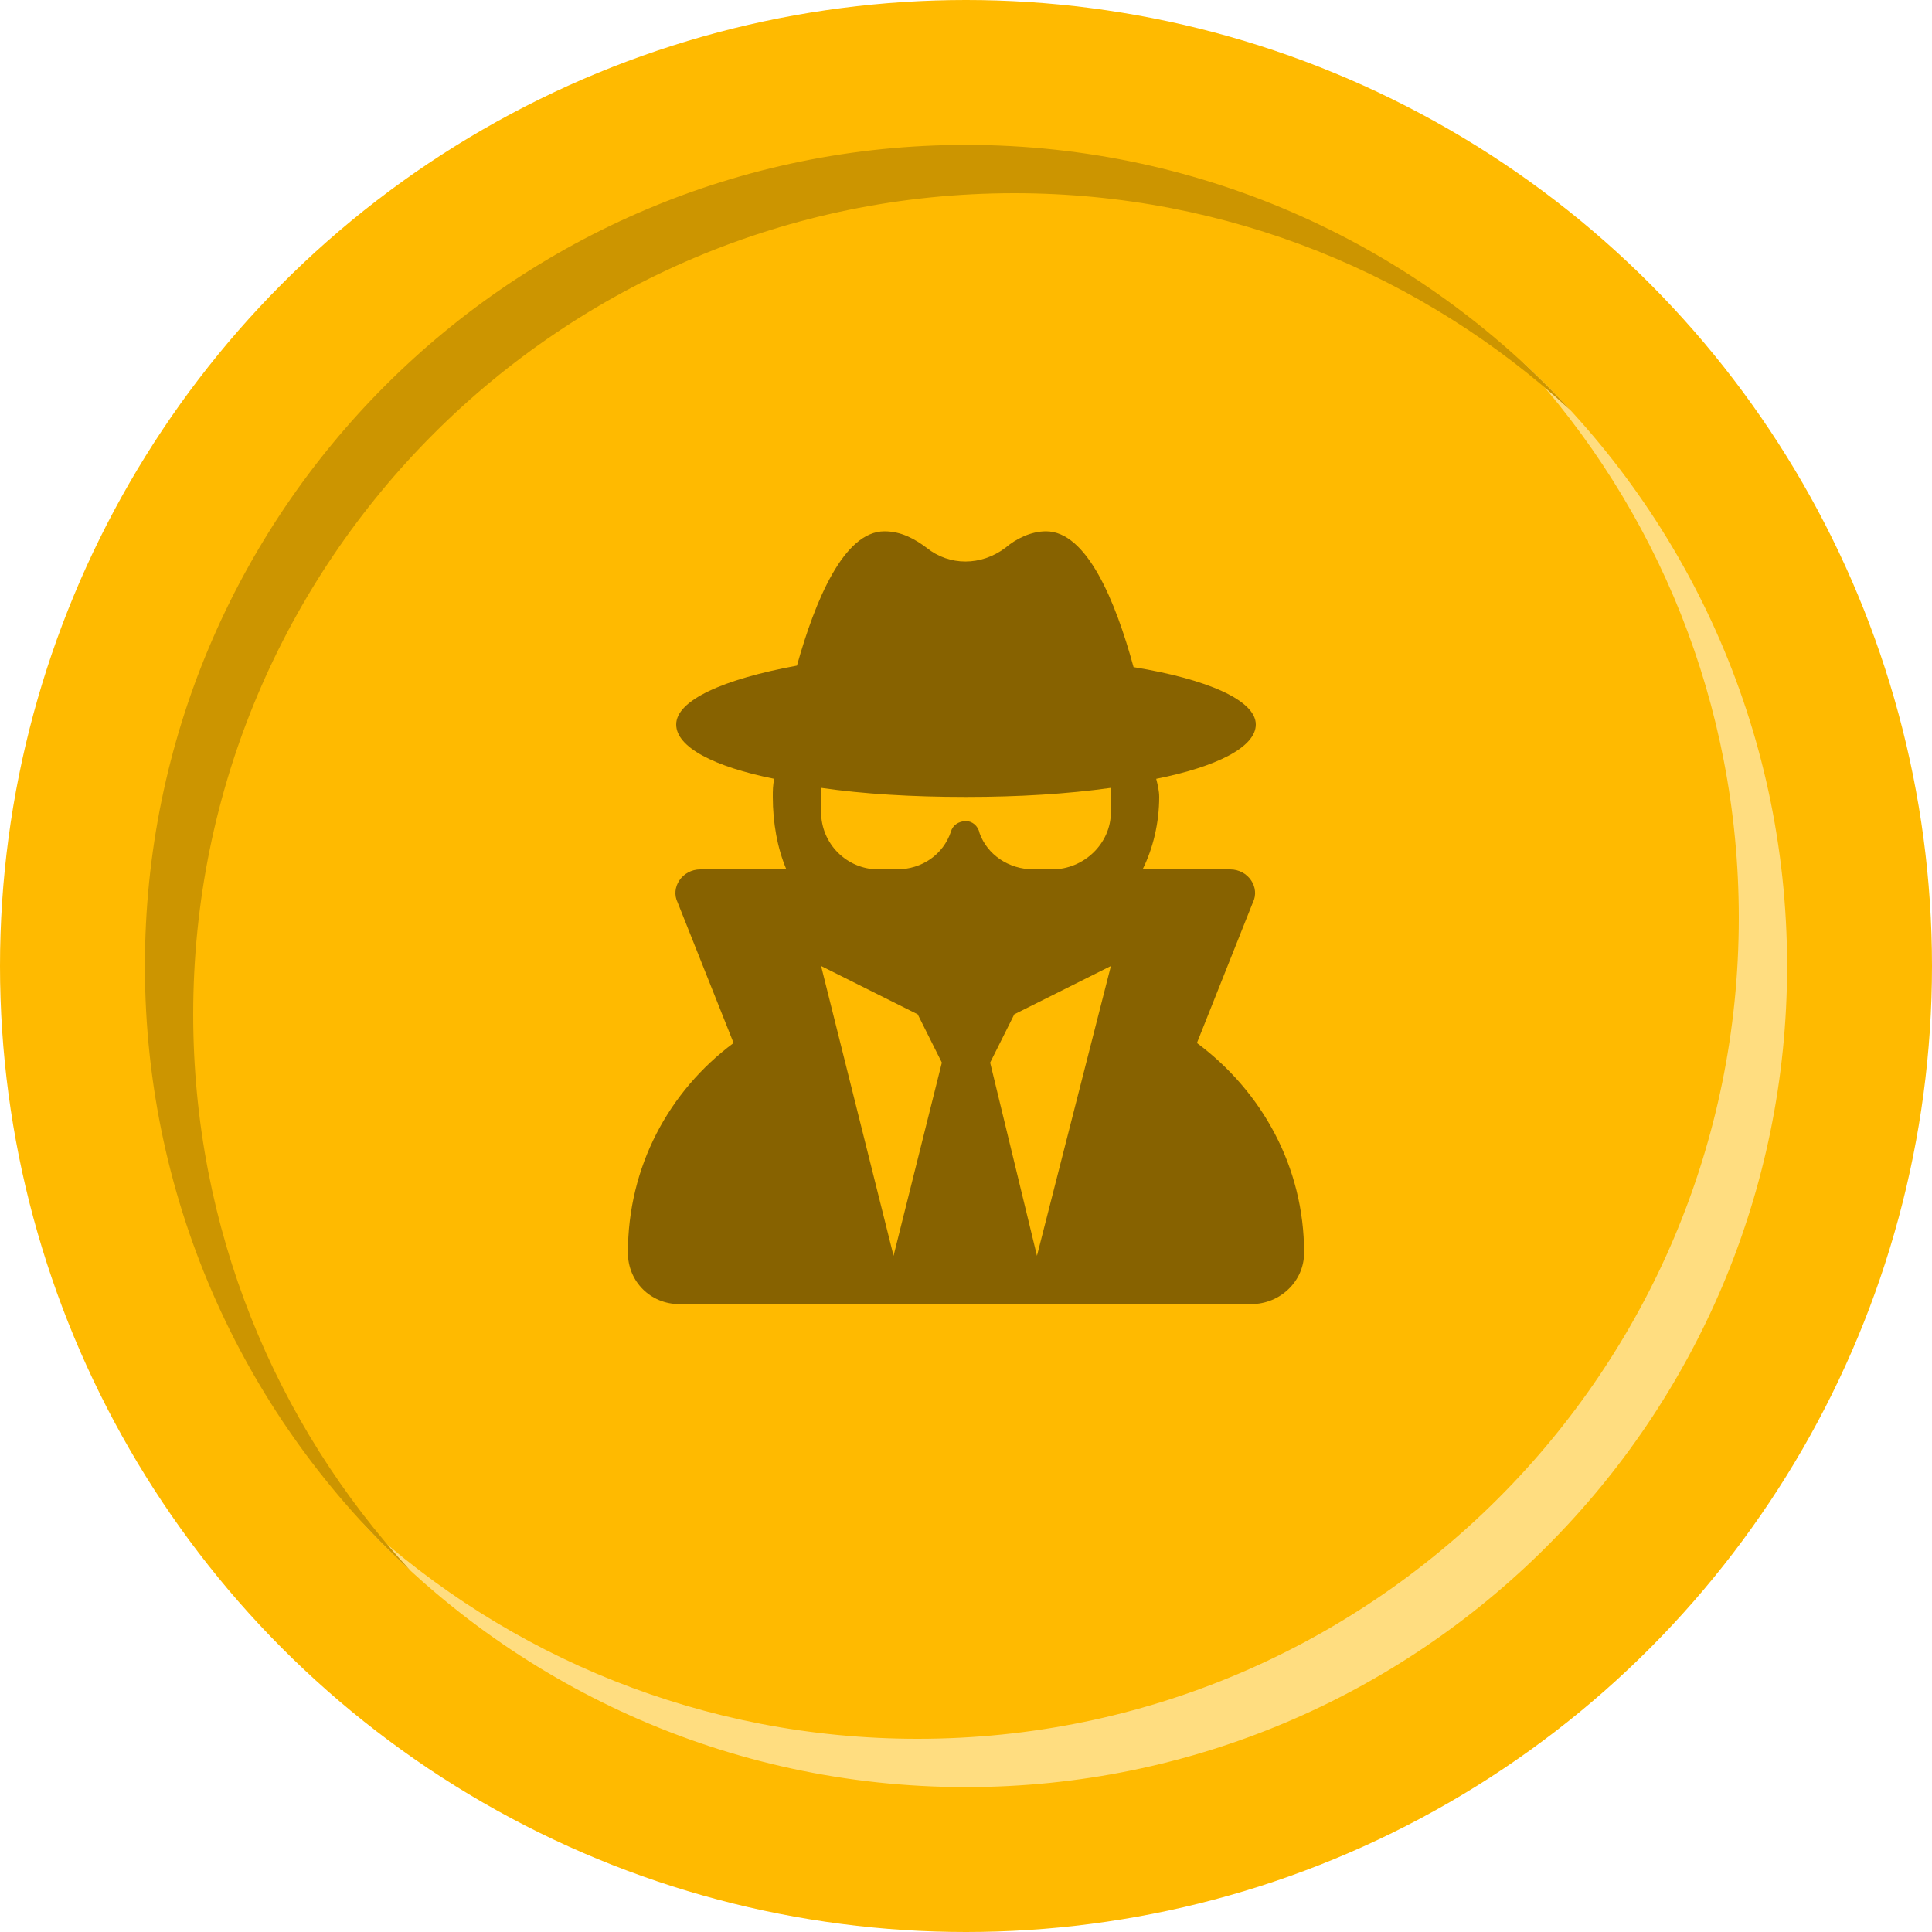
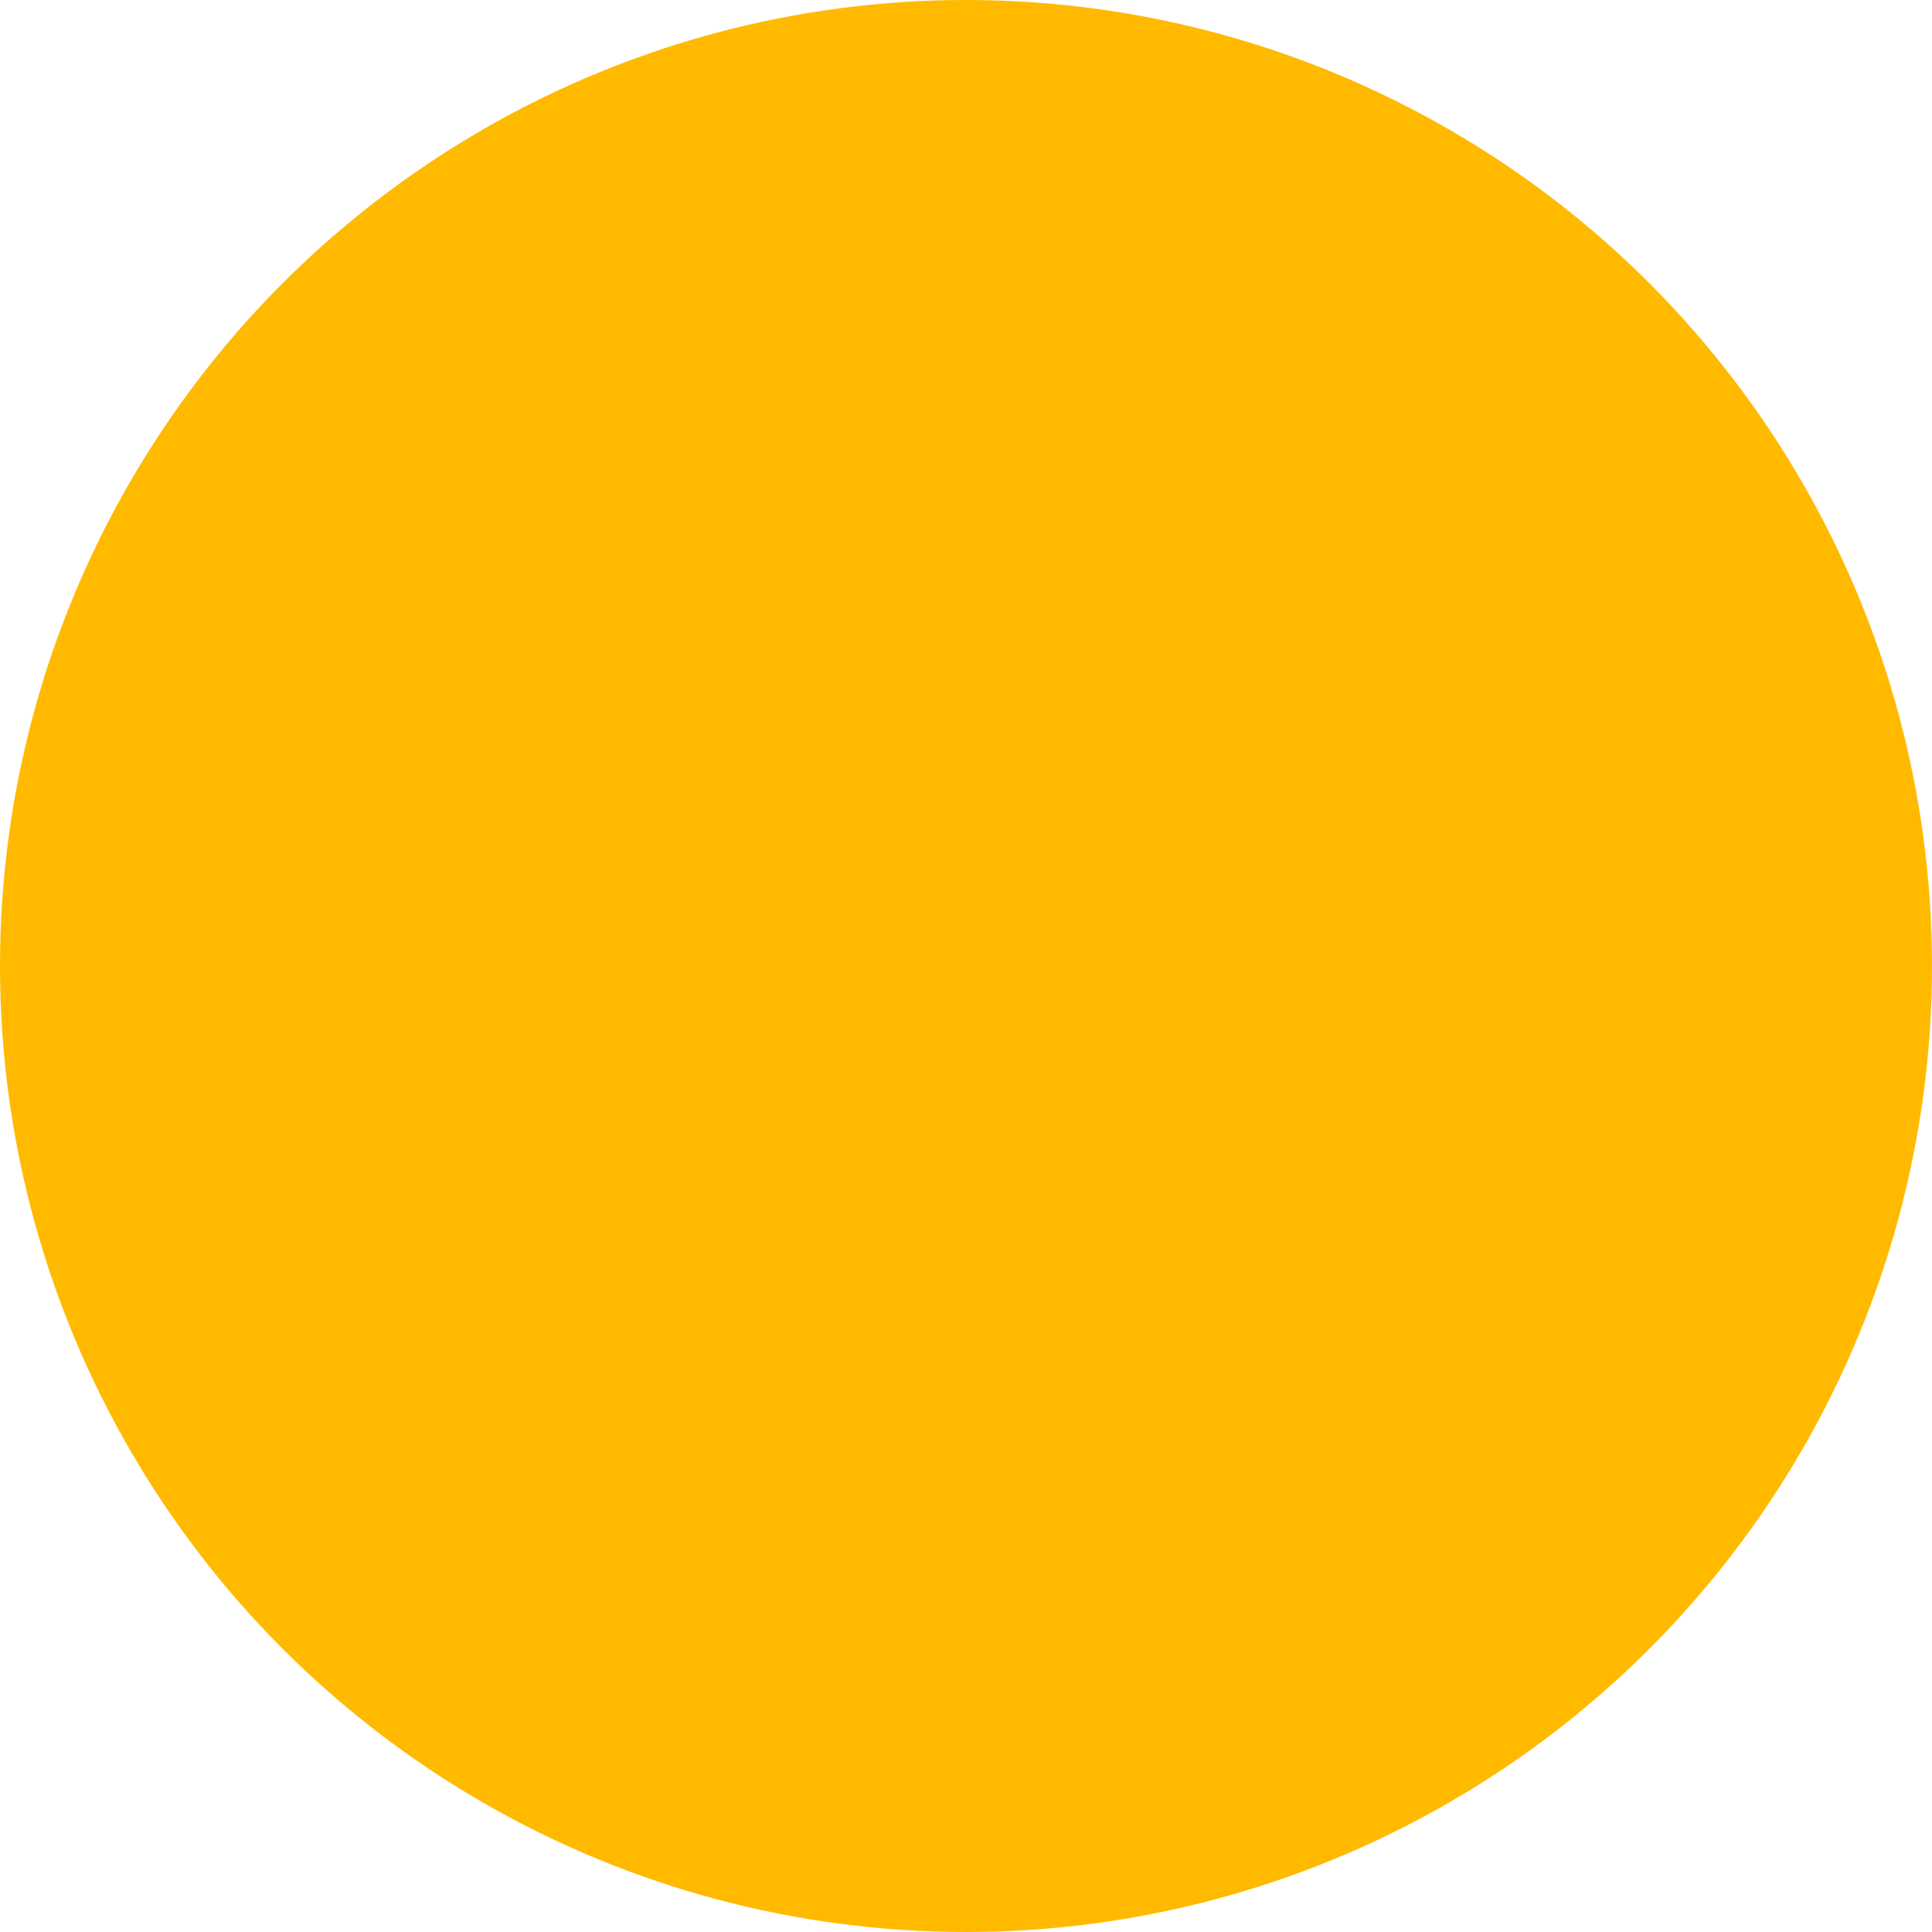
<svg xmlns="http://www.w3.org/2000/svg" width="40" height="40" viewBox="0 0 40 40" fill="none">
  <circle cx="20" cy="20" r="20" fill="#FFBA00" />
-   <path fill-rule="evenodd" clip-rule="evenodd" d="M19 36C28.389 36 36 28.389 36 19C36 14.56 34.298 10.518 31.511 7.489C34.886 10.596 37 15.051 37 20C37 29.389 29.389 37 20 37C15.051 37 10.597 34.885 7.49 31.511C10.518 34.298 14.56 36 19 36Z" fill="#FFDD80" />
-   <path fill-rule="evenodd" clip-rule="evenodd" d="M32.511 8.49C29.483 5.702 25.44 4 21 4C11.611 4 4 11.611 4 21C4 25.44 5.702 29.483 8.49 32.511C5.115 29.404 3 24.949 3 20C3 10.611 10.611 3 20 3C24.949 3 29.404 5.115 32.511 8.49Z" fill="#CC9500" />
-   <path d="M24.781 21.594L25.938 18.688C26.094 18.375 25.844 18 25.469 18H23.656C23.875 17.562 24 17.031 24 16.5C24 16.375 23.969 16.25 23.938 16.125C25.188 15.875 26 15.469 26 15C26 14.5 25 14.062 23.469 13.812C23.094 12.438 22.5 11 21.656 11C21.344 11 21.031 11.156 20.812 11.344C20.312 11.719 19.656 11.719 19.188 11.344C18.938 11.156 18.656 11 18.312 11C17.469 11 16.875 12.438 16.5 13.781C14.969 14.062 14 14.5 14 15C14 15.469 14.781 15.875 16.031 16.125C16 16.25 16 16.375 16 16.5C16 17.031 16.094 17.562 16.281 18H14.5C14.125 18 13.875 18.375 14.031 18.688L15.188 21.594C13.844 22.594 13 24.156 13 25.938C13 26.531 13.469 27 14.062 27H25.906C26.5 27 27 26.531 27 25.938C27 24.156 26.125 22.594 24.781 21.594ZM18.5 26L17 20L19 21L19.5 22L18.5 26ZM21.469 26L20.5 22L21 21L23 20L21.469 26ZM23 16.812C23 17.469 22.438 18 21.781 18H21.406C20.875 18 20.438 17.688 20.281 17.25C20.25 17.094 20.125 17 20 17C19.844 17 19.719 17.094 19.688 17.219C19.531 17.688 19.094 18 18.562 18H18.188C17.531 18 17 17.469 17 16.812V16.312C17.875 16.438 18.875 16.5 20 16.5C21.094 16.5 22.094 16.438 23 16.312V16.812Z" fill="#876200" />
</svg>